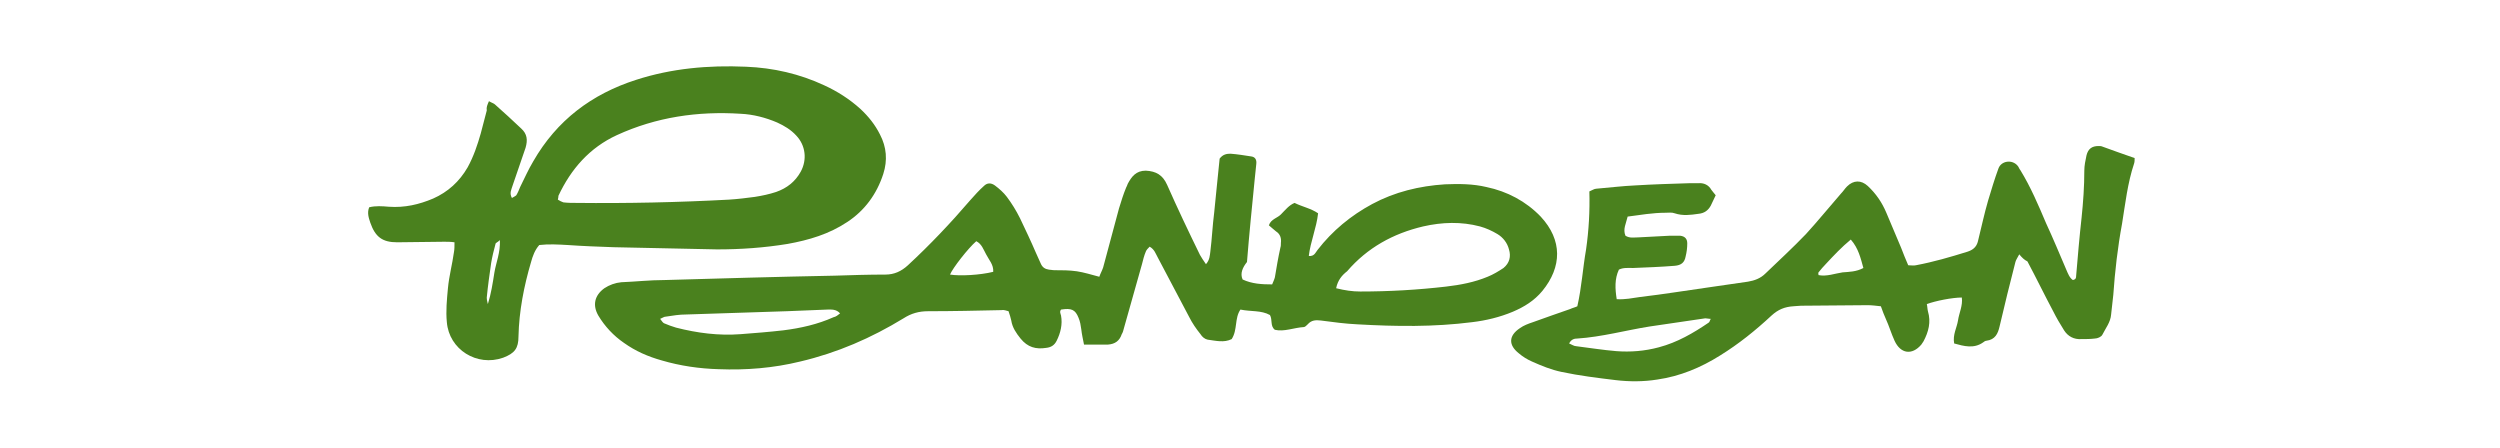
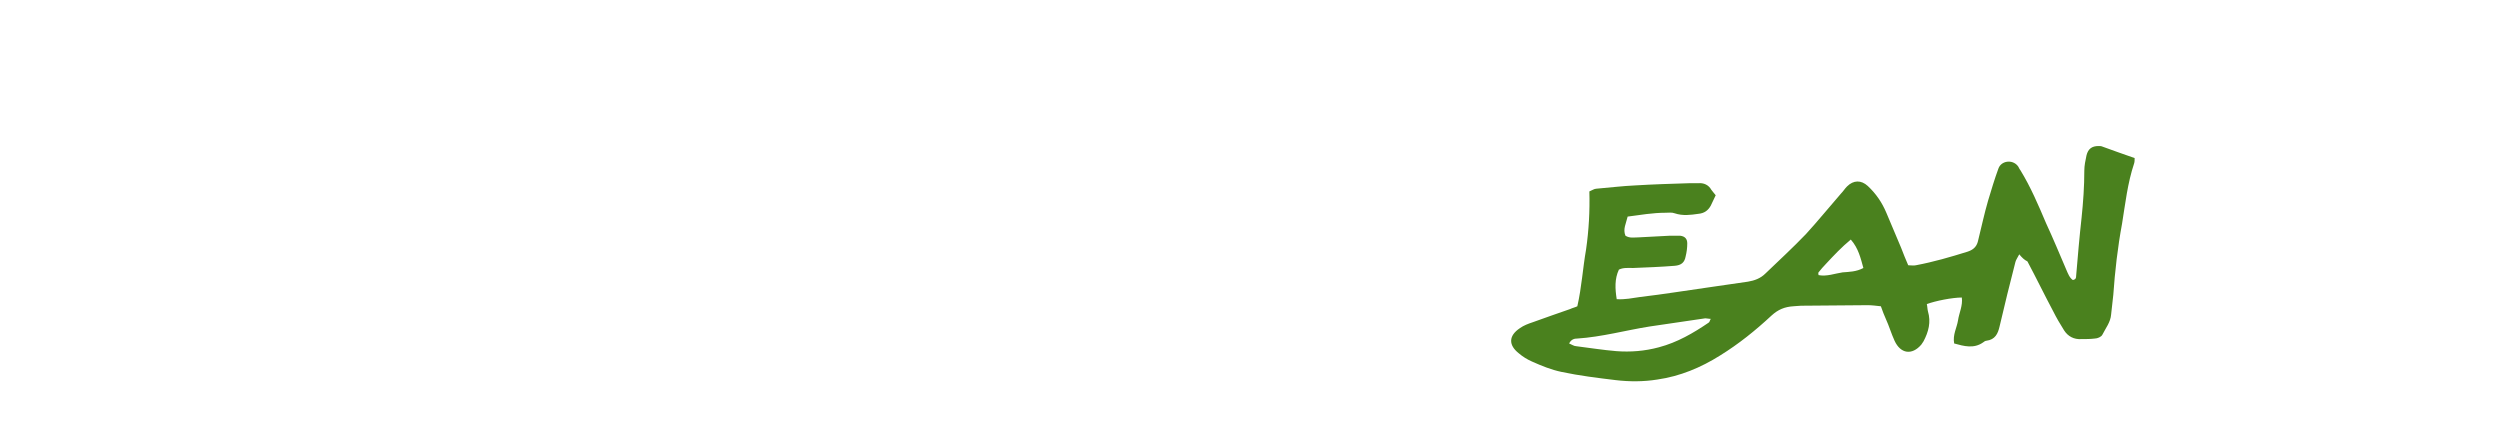
<svg xmlns="http://www.w3.org/2000/svg" version="1.1" id="Layer_1" x="0px" y="0px" viewBox="0 0 457.1 82" style="enable-background:new 0 0 457.1 82;" xml:space="preserve">
  <style type="text/css">
	.st0{fill:#4A811E;}
</style>
  <g>
-     <path class="st0" d="M227.2,51.1c1.7,0.8,3.5,0.9,5.4,0.9c0.2-0.5,0.4-0.9,0.5-1.3c0.3-1.8,0.6-3.6,1-5.4c0.1-0.3,0.1-0.6,0.1-0.9   c0.1-0.8-0.1-1.6-0.9-2.1c-0.4-0.3-0.8-0.7-1.3-1.1c0.4-1.2,1.6-1.3,2.3-2.1c0.7-0.7,1.4-1.6,2.4-2c1.4,0.7,3,1,4.3,1.9   c-0.3,2.7-1.4,5.2-1.7,7.8c1,0.1,1.2-0.6,1.6-1.1c2.7-3.5,6.1-6.3,10-8.4c4.1-2.2,8.6-3.3,13.3-3.6c2.5-0.1,5.1-0.1,7.6,0.5   c3.8,0.8,7.2,2.6,9.9,5.4c4,4.3,3.9,9.2,0.3,13.6c-1.5,1.8-3.3,2.9-5.4,3.8c-2.4,1-4.9,1.6-7.4,1.9c-7,0.9-14,0.8-21,0.4   c-2.2-0.1-4.4-0.4-6.7-0.7c-0.9-0.1-1.7-0.1-2.4,0.7c-0.2,0.2-0.5,0.5-0.7,0.5c-1.8,0.1-3.6,0.9-5.3,0.5c-0.9-0.7-0.4-1.8-0.9-2.7   c-1.6-0.9-3.5-0.6-5.4-1c-1.1,1.6-0.5,3.7-1.6,5.4c-1.4,0.7-2.9,0.3-4.4,0.1c-0.5-0.1-1-0.5-1.3-1c-0.8-1-1.5-2-2.1-3.2   c-1.9-3.6-3.8-7.2-5.7-10.8c-0.4-0.7-0.6-1.5-1.5-2c-0.3,0.3-0.6,0.6-0.7,0.9c-0.3,0.7-0.5,1.5-0.7,2.3c-1.1,3.9-2.2,7.8-3.3,11.7   c-0.1,0.4-0.2,0.8-0.4,1.1c-0.4,1.2-1.2,1.8-2.5,1.9c-1.4,0-2.8,0-4.4,0c-0.2-1-0.4-1.9-0.5-2.8c-0.1-0.7-0.2-1.4-0.5-2.1   c-0.6-1.5-1.3-1.8-3.2-1.5c-0.3,0.4-0.1,0.7,0,1.1c0.3,1.6-0.1,3.2-0.8,4.6c-0.4,0.8-1,1.2-1.9,1.3c-1.9,0.3-3.4-0.1-4.7-1.7   c-0.8-1-1.5-2-1.7-3.3c-0.1-0.5-0.3-1.1-0.5-1.7c-0.4-0.1-0.9-0.3-1.3-0.2c-4.5,0.1-8.9,0.2-13.4,0.2c-1.7,0-3.1,0.4-4.5,1.3   c-5.9,3.6-12.1,6.3-18.9,7.9c-4.9,1.2-9.9,1.6-14.9,1.4c-3.5-0.1-7-0.6-10.4-1.6c-2.5-0.7-4.8-1.7-6.9-3.2c-1.9-1.3-3.5-3-4.7-5   c-1.1-1.9-0.7-3.7,1.1-5c0.9-0.6,2-1,3.1-1.1c2.6-0.1,5.2-0.4,7.9-0.4c10.4-0.3,20.7-0.6,31.1-0.8c3.1-0.1,6.2-0.2,9.3-0.2   c1.6,0,2.9-0.6,4.1-1.7c4-3.7,7.8-7.7,11.4-11.9c0.8-0.9,1.6-1.8,2.5-2.6c0.6-0.6,1.3-0.6,2-0.1c0.8,0.6,1.6,1.3,2.2,2.1   c0.9,1.2,1.7,2.5,2.4,3.9c1,2.1,2,4.2,2.9,6.3c0.3,0.7,0.6,1.3,0.9,2c0.3,0.7,0.8,1,1.5,1.1c0.3,0,0.6,0.1,1,0.1   c1.4,0,2.7,0,4.1,0.2c1.3,0.2,2.6,0.6,4.1,1c0.2-0.6,0.5-1.1,0.7-1.7c1-3.6,1.9-7.2,2.9-10.8c0.4-1.3,0.8-2.6,1.3-3.8   c0.1-0.2,0.2-0.4,0.3-0.7c0.7-1.3,1.5-2.4,3.3-2.4c1.9,0.1,3.1,0.8,3.9,2.6c1.9,4.3,3.9,8.5,6,12.8c0.3,0.5,0.6,1,1.1,1.7   c0.7-0.8,0.7-1.6,0.8-2.3c0.3-2.4,0.4-4.8,0.7-7.1c0.3-3.3,0.7-6.7,1-9.9c0.6-0.8,1.3-0.9,2-0.9c1.3,0.1,2.5,0.3,3.8,0.5   c0.7,0.1,1,0.6,0.9,1.4c-0.1,1-0.2,1.9-0.3,2.9c-0.5,5-1,10-1.4,15C227.2,48.9,226.7,50,227.2,51.1z M244.3,52.7   c1.6,0.4,3,0.6,4.4,0.6c5.3,0,10.5-0.3,15.7-0.9c2.6-0.3,5.2-0.8,7.6-1.8c1-0.4,2-1,2.9-1.6c1.1-0.9,1.4-2.1,1-3.4   c-0.3-1.2-1.1-2.2-2.1-2.8c-1-0.6-2.1-1.1-3.2-1.4c-3.4-0.9-6.9-0.8-10.4,0c-5.5,1.3-10.2,3.9-13.9,8.2   C245.4,50.3,244.6,51.2,244.3,52.7z M153.6,57.3c-0.7-0.8-1.6-0.7-2.3-0.7c-2.5,0.1-4.9,0.2-7.4,0.3c-6.1,0.2-12.2,0.4-18.4,0.6   c-1.3,0-2.5,0.2-3.8,0.4c-0.3,0-0.5,0.2-1,0.4c0.3,0.4,0.5,0.7,0.7,0.8c0.7,0.3,1.5,0.6,2.2,0.8c3.9,1,7.8,1.5,11.8,1.2   c2.6-0.2,5.2-0.4,7.8-0.7c3.2-0.4,6.3-1.1,9.2-2.4C152.9,57.9,153.2,57.6,153.6,57.3z M181.6,49.7c0.1-1.3-0.8-2.2-1.3-3.2   c-0.5-0.9-0.8-1.9-1.8-2.4c-1.5,1.3-4.3,4.9-4.8,6.1C175.5,50.5,179.2,50.3,181.6,49.7z" />
    <path class="st0" d="M369.2,46.5c-0.3,0.6-0.6,1-0.7,1.4c-1,3.9-2,7.9-2.9,11.8c-0.3,1.3-0.8,2.4-2.4,2.6c-0.2,0-0.5,0.2-0.6,0.3   c-1.7,1.2-3.5,0.7-5.3,0.2c-0.3-1.6,0.5-2.9,0.7-4.2c0.2-1.4,0.9-2.7,0.7-4.2c-1.7,0-4.8,0.6-6.4,1.2c0.1,0.4,0.1,0.9,0.2,1.3   c0.6,2,0.1,3.8-0.8,5.5c-0.1,0.2-0.3,0.4-0.4,0.6c-1.7,2-3.8,1.7-4.9-0.7c-0.6-1.3-1-2.7-1.6-4c-0.3-0.7-0.6-1.4-0.9-2.3   c-0.9-0.1-1.7-0.2-2.4-0.2c-4.1,0-8.1,0.1-12.2,0.1c-0.5,0-1,0.1-1.4,0.1c-1.6,0.1-2.8,0.6-4,1.7c-2.9,2.7-6,5.2-9.4,7.3   c-3.5,2.2-7.3,3.8-11.5,4.4c-2.5,0.4-5.1,0.4-7.6,0.1c-3.3-0.4-6.6-0.8-9.9-1.5c-1.9-0.4-3.6-1.1-5.4-1.9c-0.9-0.4-1.7-0.9-2.4-1.5   c-1.9-1.5-1.9-3.2,0.2-4.6c0.7-0.5,1.5-0.8,2.4-1.1c2.2-0.8,4.5-1.6,6.8-2.4c0.4-0.2,0.9-0.3,1.3-0.5c0.8-3.5,1-7,1.6-10.4   c0.5-3.5,0.7-7,0.6-10.6c0.5-0.2,0.9-0.5,1.3-0.5c2.4-0.2,4.8-0.5,7.1-0.6c3.3-0.2,6.5-0.3,9.8-0.4c0.6,0,1.1,0,1.7,0   c1-0.1,1.9,0.3,2.4,1.2c0.2,0.3,0.5,0.6,0.8,1c-0.3,0.6-0.6,1.3-0.9,1.9c-0.5,0.9-1.2,1.4-2.3,1.5c-1.4,0.2-2.8,0.4-4.3-0.1   c-0.5-0.2-1.1-0.1-1.7-0.1c-2.3,0-4.6,0.4-6.9,0.7c-0.3,1.3-0.9,2.3-0.4,3.5c0.8,0.5,1.6,0.3,2.4,0.3c1.9-0.1,3.8-0.2,5.7-0.3   c0.6,0,1.3,0,1.9,0c0.9,0.1,1.3,0.6,1.3,1.4c0,0.8-0.1,1.6-0.3,2.4c-0.2,1.1-0.8,1.6-2,1.7c-2.5,0.2-5.1,0.3-7.6,0.4   c-0.9,0-1.8-0.1-2.6,0.3c-0.8,1.7-0.7,3.5-0.4,5.4c1.5,0.1,2.9-0.2,4.3-0.4c4.3-0.5,8.5-1.2,12.8-1.8c2.3-0.3,4.6-0.7,6.9-1   c1.2-0.2,2.3-0.6,3.2-1.5c2.5-2.4,5-4.7,7.4-7.2c2.2-2.4,4.3-5,6.4-7.4c0.4-0.4,0.7-0.9,1.1-1.3c1.2-1.2,2.6-1.2,3.8-0.1   c1.5,1.4,2.6,3,3.4,4.9c0.9,2.1,1.8,4.3,2.7,6.4c0.4,1,0.8,2.1,1.3,3.2c0.5,0,1,0.1,1.4,0c3.2-0.6,6.3-1.5,9.5-2.5   c1.2-0.4,1.7-1.1,1.9-2.1c0.6-2.4,1.1-4.8,1.8-7.2c0.6-2,1.2-4,1.9-5.9c0.5-1.4,2.5-1.7,3.5-0.5c0.2,0.2,0.3,0.6,0.5,0.8   c1.9,3.1,3.3,6.4,4.7,9.7c1.3,2.8,2.5,5.7,3.7,8.5c0.3,0.7,0.6,1.5,1.2,1.9c0.6-0.1,0.6-0.5,0.6-0.7c0.3-3.6,0.6-7.1,1-10.7   c0.3-2.9,0.5-5.7,0.5-8.6c0-0.9,0.2-1.9,0.4-2.8c0.3-1.2,1-1.7,2.2-1.7c0.2,0,0.5,0,0.7,0.1c1.9,0.7,3.9,1.4,5.9,2.1   c0,0.4,0,0.7-0.1,1c-1.2,3.6-1.6,7.3-2.2,11c-0.8,4.3-1.3,8.7-1.6,13c-0.1,1.2-0.3,2.4-0.4,3.6c-0.1,1.4-1,2.5-1.6,3.7   c-0.2,0.4-0.9,0.7-1.4,0.7c-0.8,0.1-1.6,0.1-2.4,0.1c-1.4,0.1-2.5-0.5-3.2-1.6c-0.7-1.1-1.4-2.3-2-3.5c-1.6-3-3.1-6.1-4.7-9.1   C370.1,47.5,369.7,47.1,369.2,46.5z M286.9,62.8c0.5,0.2,0.9,0.5,1.3,0.5c2.4,0.3,4.9,0.7,7.3,0.9c2.6,0.2,5.2,0,7.8-0.7   c3.4-0.9,6.3-2.6,9.1-4.5c0.2-0.1,0.2-0.4,0.4-0.7c-0.4,0-0.7-0.1-1-0.1c-3.4,0.5-6.8,1-10.2,1.5c-4.4,0.7-8.7,1.9-13.2,2.2   C287.9,61.9,287.3,62,286.9,62.8z M340.7,49c-0.5-1.8-0.9-3.6-2.3-5.2c-1.7,1.4-3.1,2.9-4.5,4.4c-0.5,0.5-1,1.1-1.4,1.6   c-0.1,0.1,0,0.3,0,0.5c1.5,0.3,3-0.3,4.4-0.5C338.1,49.7,339.4,49.7,340.7,49z" />
-     <path class="st0" d="M89.4,18.5c0.5,0.3,0.9,0.4,1.1,0.6c1.6,1.4,3.2,2.9,4.8,4.4c1.1,1,1.2,2.1,0.8,3.5c-0.8,2.3-1.6,4.7-2.4,7   c-0.2,0.7-0.6,1.3-0.1,2.2c0.3-0.2,0.6-0.3,0.8-0.5c0.3-0.5,0.5-1,0.7-1.5c0.8-1.6,1.5-3.2,2.4-4.7c4.3-7.5,10.7-12.3,18.8-14.9   c6.5-2.1,13.2-2.7,20.1-2.4c5,0.2,9.8,1.3,14.3,3.4c2.4,1.1,4.6,2.5,6.6,4.3c1.5,1.4,2.7,2.9,3.6,4.7c1.2,2.3,1.4,4.7,0.6,7.2   c-1.2,3.7-3.4,6.7-6.6,8.8c-3.3,2.2-7,3.3-10.9,4c-4.3,0.7-8.5,1-12.9,1c-6.3-0.1-12.6-0.3-18.9-0.4c-2.8-0.1-5.6-0.2-8.4-0.4   c-1.7-0.1-3.5-0.2-5.2,0c-0.8,0.9-1.2,2-1.5,3.1c-1.3,4.4-2.2,9-2.3,13.6c0,2.2-0.7,3.1-2.8,3.9c-4.8,1.7-9.9-1.5-10.3-6.5   c-0.2-2,0-4.1,0.2-6.2c0.2-2.2,0.8-4.4,1.1-6.6c0.1-0.5,0.1-1.1,0.1-1.8c-0.7-0.1-1.3-0.1-1.9-0.1c-2.9,0-5.7,0.1-8.6,0.1   c-2.7,0-4-1-4.9-3.6c-0.3-0.9-0.6-1.8-0.2-2.8c1.2-0.3,2.4-0.2,3.6-0.1c2.9,0.2,5.5-0.4,8.1-1.5c2.7-1.2,4.8-3.1,6.3-5.7   c1.1-2,1.8-4.1,2.4-6.2c0.4-1.4,0.7-2.8,1.1-4.2C88.9,19.6,89.1,19.2,89.4,18.5z M102,36.5c0.3,0.2,0.7,0.4,1,0.5   c0.8,0.1,1.6,0.1,2.4,0.1c9.3,0.1,18.6-0.1,27.9-0.6c1.6-0.1,3.2-0.3,4.7-0.5c1.3-0.2,2.7-0.5,3.9-0.9c2-0.7,3.5-1.9,4.5-3.7   c1.2-2.2,0.9-4.8-0.8-6.6c-1-1.1-2.2-1.8-3.5-2.4c-2.1-0.9-4.4-1.5-6.7-1.6c-7.8-0.5-15.4,0.6-22.6,3.9c-5,2.3-8.4,6.2-10.7,11.1   C102.1,35.9,102.1,36.1,102,36.5z M91.4,43.9c-0.4,0.4-0.8,0.5-0.8,0.7c-0.3,1.1-0.6,2.3-0.8,3.5c-0.3,2.1-0.6,4.2-0.8,6.3   c0,0.4,0.1,0.8,0.2,1.2c0.6-1.9,0.9-3.9,1.2-5.8C90.7,48,91.5,46.2,91.4,43.9z" />
  </g>
</svg>